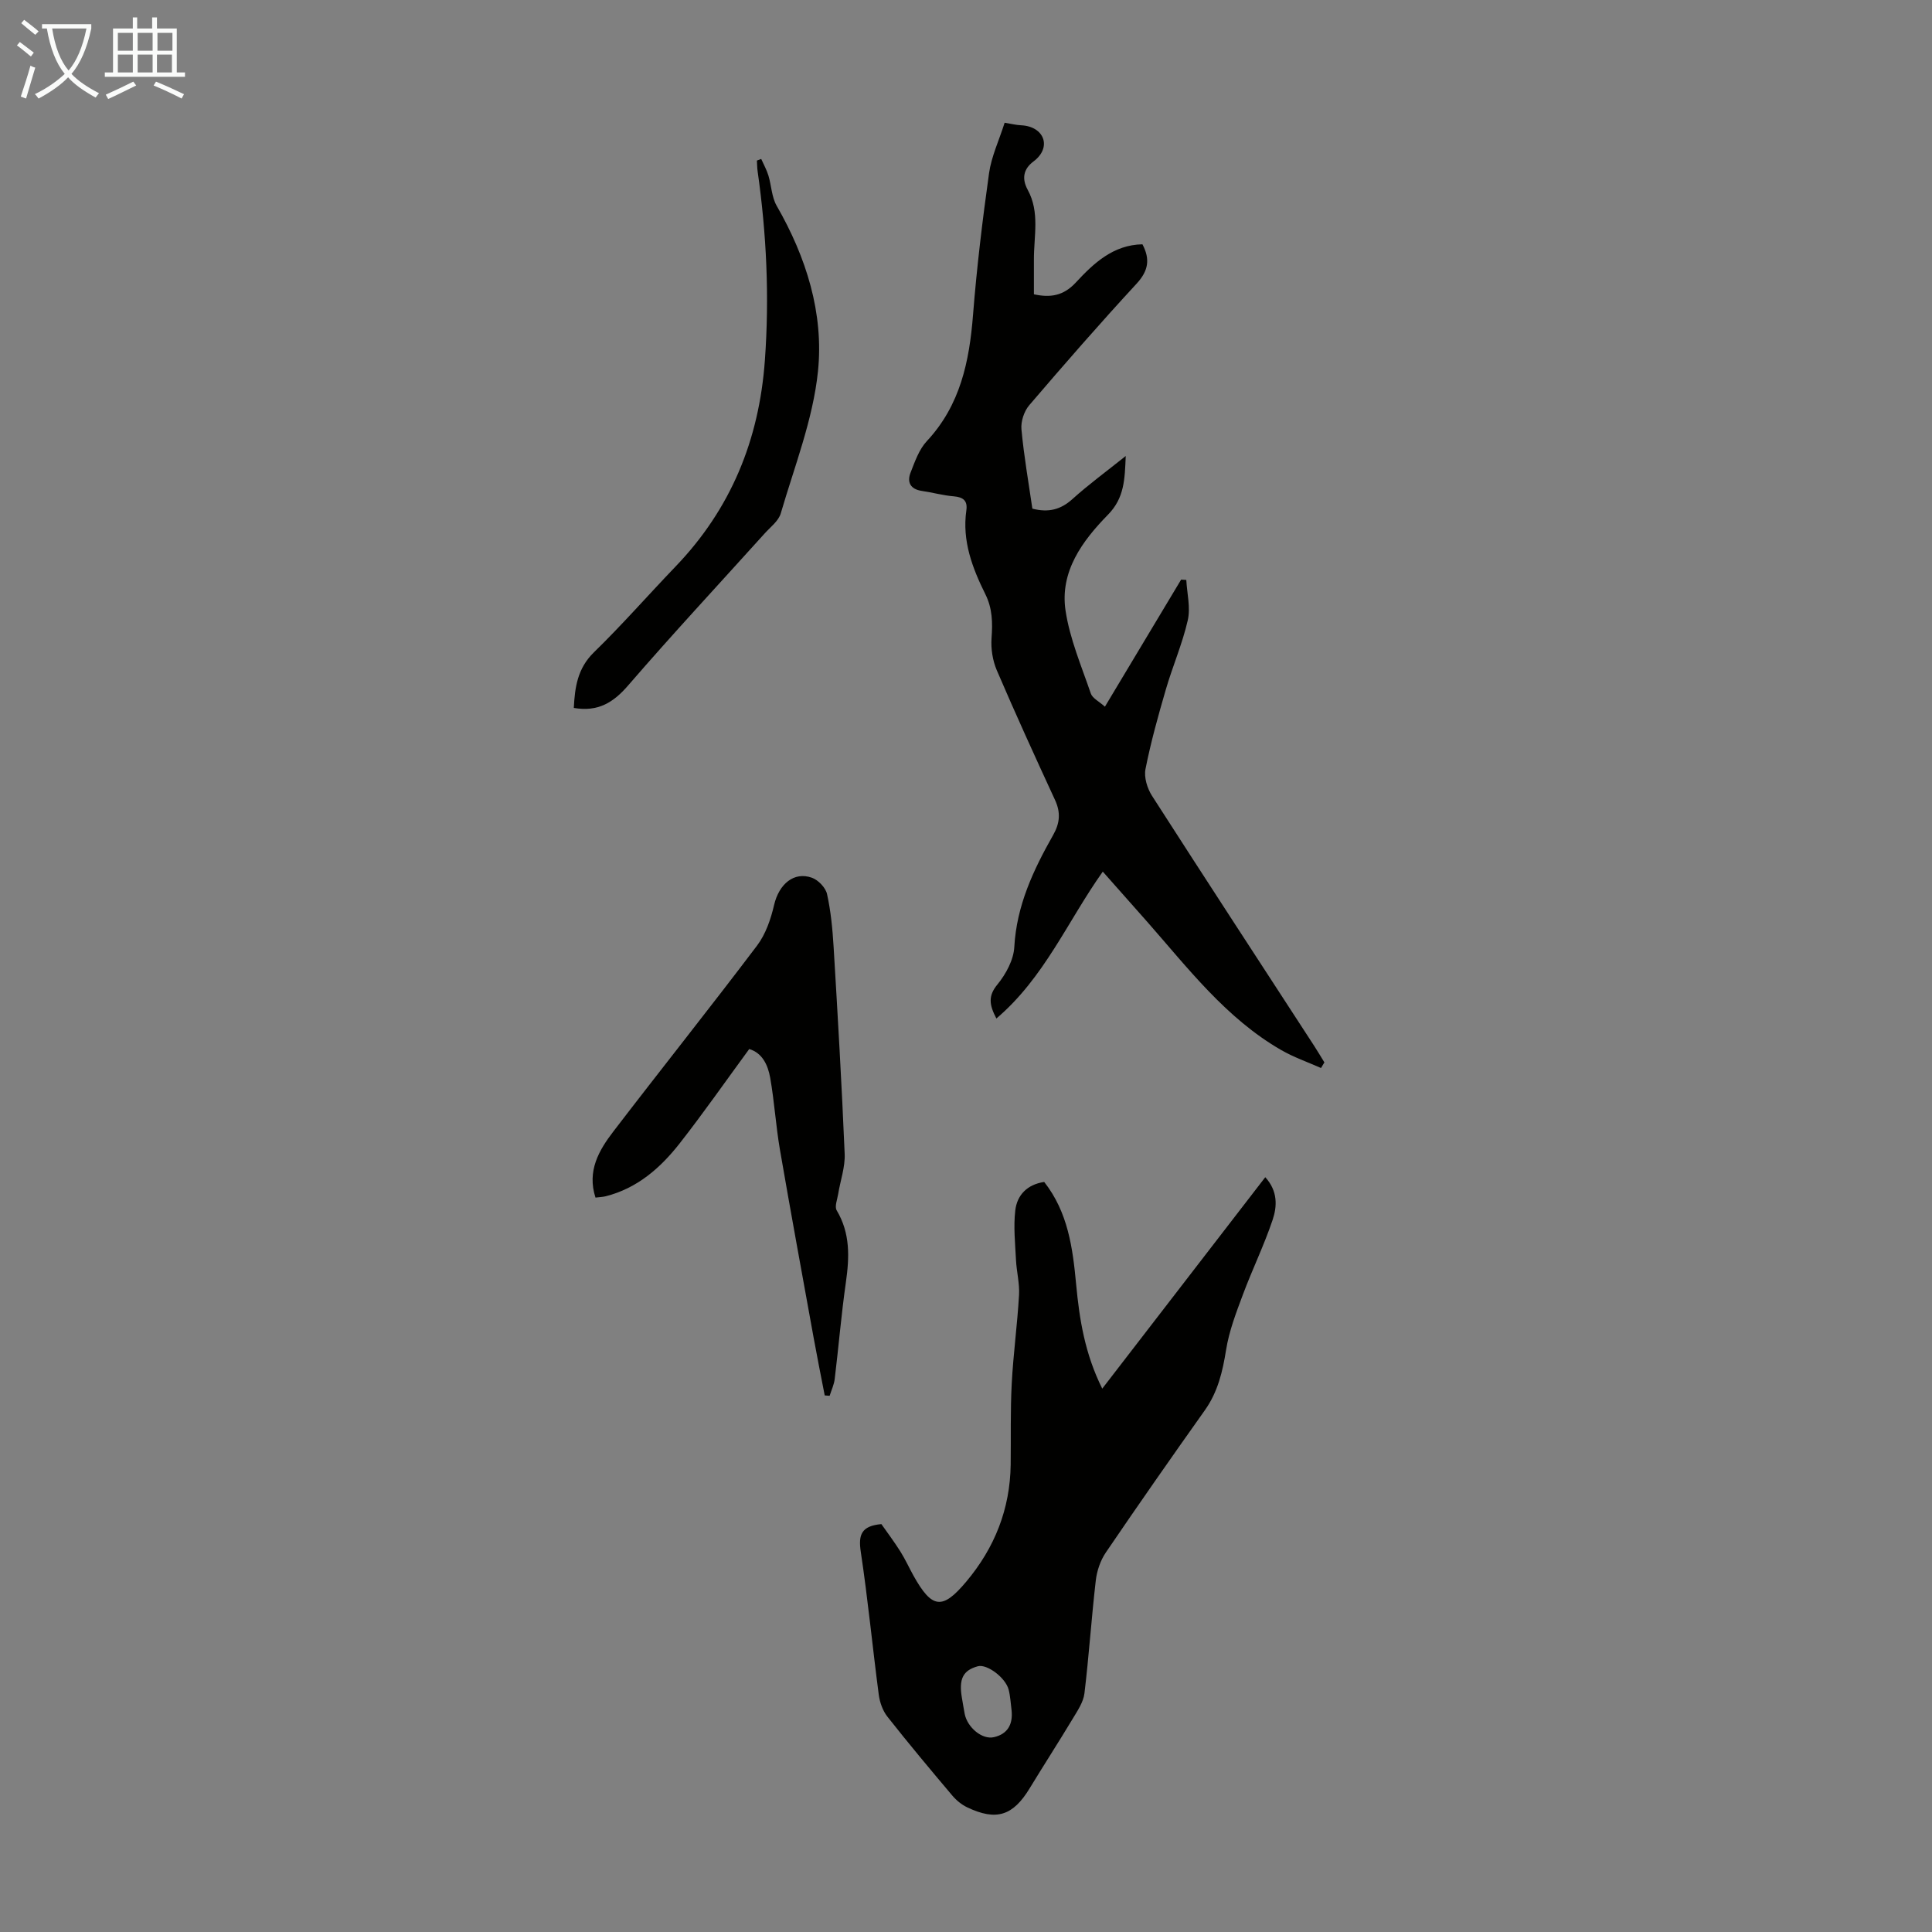
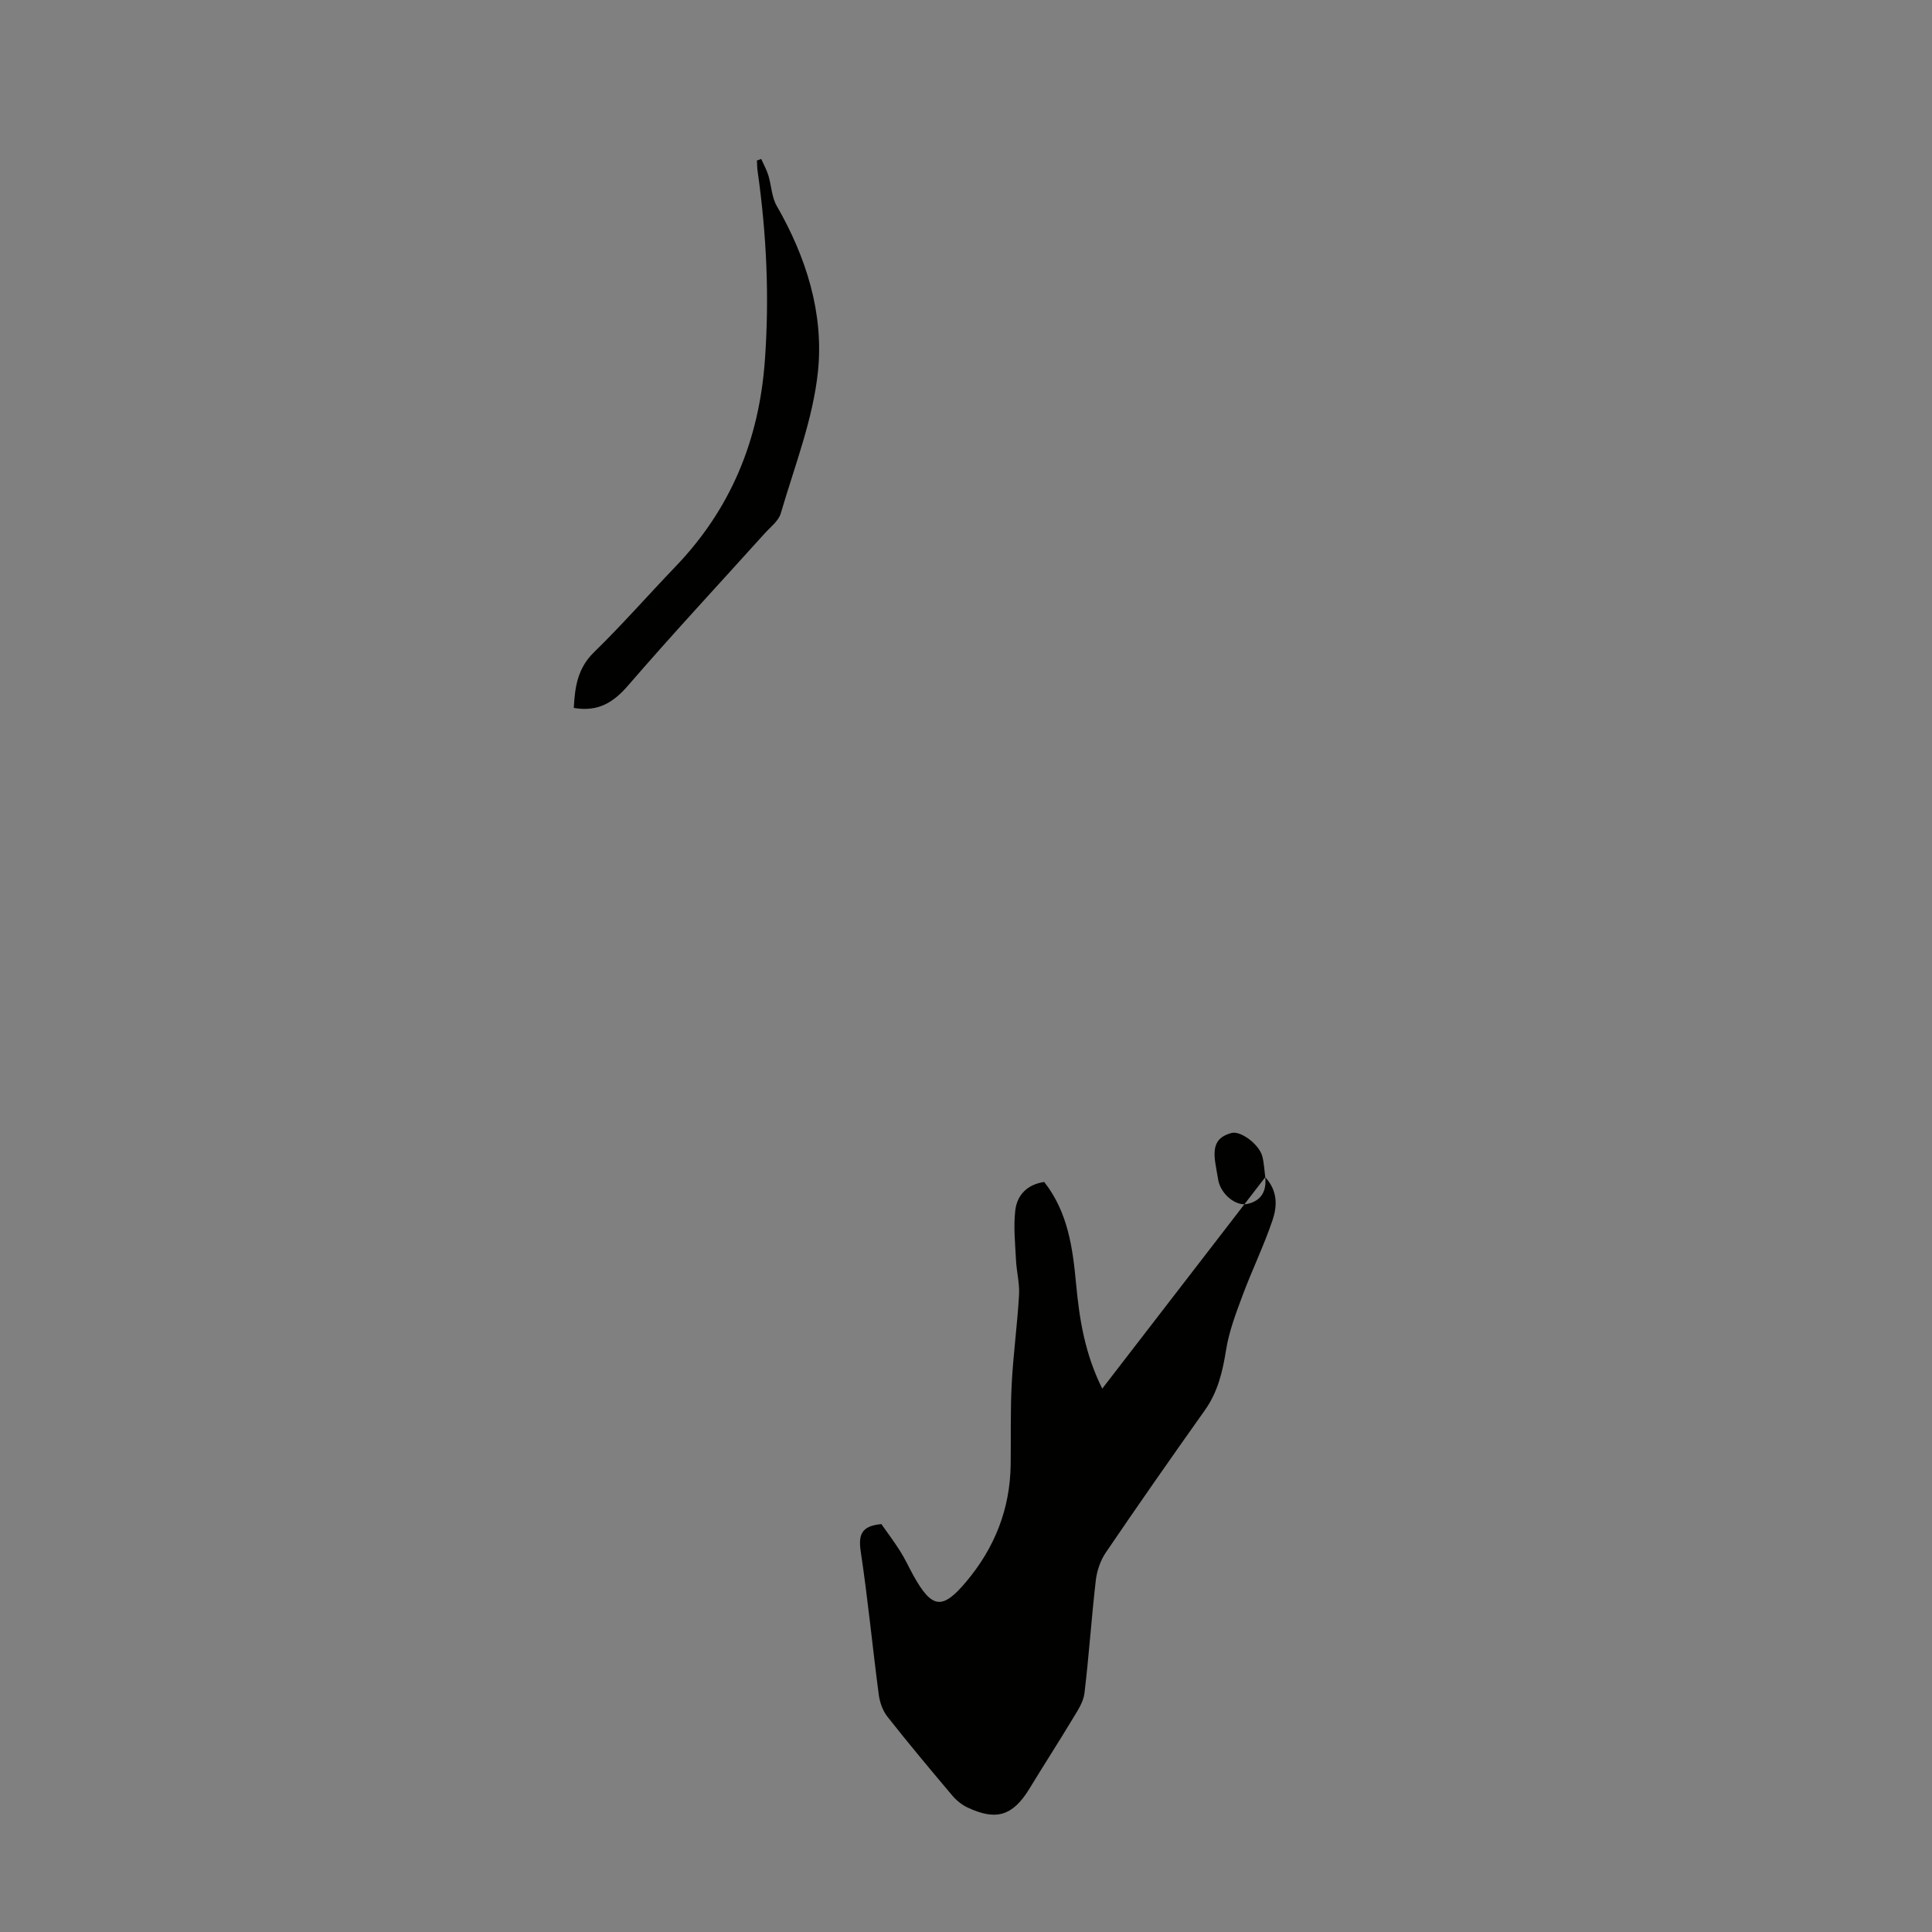
<svg xmlns="http://www.w3.org/2000/svg" enable-background="new 0 0 400 400" viewBox="0 0 400 400">
  <rect x="0" y="0" width="400" height="400" fill="#808080" stroke="none" />
  <g fill="#010100">
-     <path d="m273.5 221.12c-2.77-1.23-5.67-2.23-8.28-3.74-11.38-6.57-19.22-16.89-27.7-26.53-3.01-3.42-6.04-6.82-9.2-10.39-7.29 10.26-12.1 21.97-22.03 30.41-1.49-2.85-1.74-4.67.22-7.05 1.75-2.14 3.34-5.07 3.49-7.74.47-8.59 3.95-15.97 8.04-23.19 1.4-2.47 1.59-4.65.4-7.24-4.12-8.92-8.2-17.86-12.07-26.89-.86-2.02-1.24-4.46-1.08-6.65.23-3.19.19-6.12-1.28-9.08-2.7-5.44-4.84-11.06-3.94-17.35.29-2-.62-2.75-2.6-2.92-2.22-.18-4.4-.8-6.61-1.12-2.37-.35-3.12-1.8-2.33-3.81.89-2.27 1.75-4.78 3.36-6.5 6.94-7.44 8.81-16.5 9.57-26.2.77-9.78 1.95-19.54 3.31-29.26.49-3.48 2.07-6.8 3.23-10.46 1.3.21 2.36.48 3.43.53 4.78.23 6.43 4.58 2.54 7.49-2.12 1.58-2.44 3.59-1.19 5.88 2.54 4.64 1.25 9.62 1.28 14.49.01 2.33 0 4.66 0 7.13 3.37.74 6.11.34 8.68-2.44 3.7-4 7.76-7.8 13.79-7.91 1.64 3.11 1.23 5.5-1.21 8.15-7.59 8.22-14.95 16.66-22.23 25.17-1.07 1.25-1.76 3.37-1.61 4.99.51 5.54 1.48 11.03 2.26 16.42 3.35.86 5.87.2 8.28-1.97 3.37-3.04 7.05-5.73 11.05-8.93-.2 4.8-.26 8.67-3.67 12.15-5.31 5.42-10 11.77-8.79 19.86.88 5.85 3.29 11.49 5.23 17.16.34.99 1.71 1.64 2.92 2.73 5.37-8.96 10.58-17.64 15.78-26.31.36.02.71.05 1.07.07.15 2.79.9 5.71.31 8.33-1.11 4.87-3.14 9.52-4.54 14.33-1.59 5.45-3.12 10.94-4.22 16.5-.34 1.71.37 4.01 1.36 5.55 11.12 17.32 22.38 34.55 33.6 51.81.72 1.11 1.39 2.25 2.08 3.37-.22.39-.46.78-.7 1.16z" />
-     <path d="m261.96 243.73c2.63 2.88 2.46 6.05 1.52 8.84-1.77 5.27-4.23 10.3-6.17 15.51-1.39 3.72-2.84 7.5-3.46 11.39-.72 4.5-1.7 8.69-4.38 12.48-6.93 9.76-13.79 19.58-20.52 29.48-1.12 1.65-1.85 3.8-2.08 5.79-.9 7.78-1.41 15.6-2.35 23.38-.22 1.81-1.42 3.57-2.41 5.22-2.92 4.85-5.99 9.6-8.93 14.43-3.45 5.68-6.88 6.81-12.91 3.95-1.16-.55-2.26-1.45-3.1-2.44-4.55-5.39-9.08-10.8-13.44-16.34-.97-1.23-1.58-2.96-1.79-4.54-1.3-9.87-2.25-19.79-3.73-29.63-.52-3.48.11-5.33 4.27-5.7 1.18 1.68 2.63 3.61 3.92 5.65 1.01 1.6 1.8 3.35 2.72 5.01 3.85 6.91 6 7.12 10.91 1.28 5.91-7.03 9.1-15.06 9.22-24.27.07-5.6-.08-11.2.22-16.79.32-6.11 1.16-12.2 1.51-18.31.14-2.4-.51-4.83-.63-7.25-.17-3.42-.54-6.88-.15-10.25.37-3.21 2.48-5.39 5.99-5.91 4.93 6.27 5.91 13.68 6.61 21.17.68 7.25 1.8 14.38 5.41 21.62 11.39-14.78 22.53-29.22 33.75-43.77zm-52.52 110.41c-.19-1.43-.25-2.89-.6-4.28-.63-2.52-4.5-5.39-6.38-4.88-3.09.84-3.99 2.63-3.3 6.59.19 1.09.36 2.19.57 3.28.56 2.81 3.62 5.38 6.06 4.81 2.83-.65 3.94-2.65 3.65-5.52z" />
-     <path d="m155.12 217.19c-4.88 6.65-9.47 13.24-14.42 19.56-3.98 5.07-8.77 9.27-15.28 10.92-.62.16-1.28.17-2.13.28-1.79-5.52.71-9.79 3.7-13.69 9.86-12.88 19.98-25.56 29.76-38.5 1.78-2.36 2.84-5.47 3.52-8.4 1-4.29 4.09-6.98 7.84-5.63 1.31.47 2.83 2.06 3.12 3.38.79 3.57 1.14 7.27 1.36 10.93.86 14.28 1.69 28.55 2.29 42.84.12 2.76-.9 5.56-1.35 8.35-.18 1.13-.77 2.58-.3 3.37 2.83 4.74 2.64 9.7 1.9 14.9-.95 6.64-1.5 13.33-2.31 19.99-.14 1.19-.69 2.33-1.05 3.49-.34-.02-.68-.05-1.02-.07-.77-3.97-1.57-7.94-2.29-11.92-2.35-12.97-4.74-25.94-6.98-38.94-.85-4.94-1.15-9.98-2.02-14.91-.47-2.61-1.6-5.13-4.34-5.95z" />
+     <path d="m261.96 243.73c2.63 2.88 2.46 6.05 1.52 8.84-1.77 5.27-4.23 10.3-6.17 15.51-1.39 3.72-2.84 7.5-3.46 11.39-.72 4.5-1.7 8.69-4.38 12.48-6.93 9.76-13.79 19.58-20.52 29.48-1.12 1.65-1.85 3.8-2.08 5.79-.9 7.78-1.41 15.6-2.35 23.38-.22 1.81-1.42 3.57-2.41 5.22-2.92 4.85-5.99 9.6-8.93 14.43-3.45 5.68-6.88 6.81-12.91 3.95-1.16-.55-2.26-1.45-3.1-2.44-4.55-5.39-9.08-10.8-13.44-16.34-.97-1.23-1.58-2.96-1.79-4.54-1.3-9.87-2.25-19.79-3.73-29.63-.52-3.48.11-5.33 4.27-5.7 1.18 1.68 2.63 3.61 3.92 5.65 1.01 1.6 1.8 3.35 2.72 5.01 3.85 6.91 6 7.12 10.91 1.28 5.91-7.03 9.1-15.06 9.22-24.27.07-5.6-.08-11.2.22-16.79.32-6.11 1.16-12.2 1.51-18.31.14-2.4-.51-4.83-.63-7.25-.17-3.42-.54-6.88-.15-10.25.37-3.21 2.48-5.39 5.99-5.91 4.93 6.27 5.91 13.68 6.61 21.17.68 7.25 1.8 14.38 5.41 21.62 11.39-14.78 22.53-29.22 33.75-43.77zc-.19-1.43-.25-2.89-.6-4.28-.63-2.52-4.5-5.39-6.38-4.88-3.09.84-3.99 2.63-3.3 6.59.19 1.09.36 2.19.57 3.28.56 2.81 3.62 5.38 6.06 4.81 2.83-.65 3.94-2.65 3.65-5.52z" />
    <path d="m118.8 146.57c.22-4.29.76-8.19 4.16-11.51 5.84-5.69 11.22-11.84 16.87-17.73 11.49-11.95 17.34-26.23 18.53-42.73.95-13.13.35-26.13-1.5-39.12-.11-.74-.1-1.49-.15-2.24.3-.11.59-.22.89-.33.51 1.14 1.13 2.25 1.49 3.43.63 2.08.67 4.45 1.71 6.26 6.13 10.66 9.79 22.27 8.55 34.3-1.03 9.96-4.86 19.65-7.7 29.39-.46 1.57-2.13 2.82-3.32 4.14-9.44 10.47-19.05 20.8-28.26 31.46-3.06 3.55-6.22 5.54-11.27 4.68z" />
  </g>
-   <path d="m6.4 11.7c-1-.8-1.9-1.6-2.9-2.3l.6-.7c.9.7 1.9 1.4 2.9 2.2zm-2.1 8.3c.7-2.1 1.4-4.2 2-6.4.2.1.6.3 1 .4-.7 2.3-1.3 4.4-1.9 6.4zm3-12.8c-1.1-.9-2.1-1.7-2.9-2.4l.6-.7c1 .8 2 1.5 3 2.4zm1.4-1.3v-.9h10.2v.9c-.9 4.2-2.3 7.3-4.1 9.4 1.3 1.4 3.2 2.7 5.7 4-.2.2-.4.5-.7.9-2.5-1.4-4.4-2.7-5.7-4.2-1.4 1.5-3.5 3-6.1 4.4 0 0 0 0-.1-.1-.3-.4-.5-.7-.7-.8 2.7-1.3 4.7-2.8 6.2-4.2-1.8-2.2-3-5.3-3.7-9.4zm9.2 0h-7.1c.6 3.8 1.7 6.7 3.4 8.7 1.7-2 2.9-4.8 3.7-8.7z" fill="#fafbfa" />
-   <path d="m31.6 3.6h.9v2.3h4.1v9.1h1.7v.9h-16.6v-.9h1.7v-9.1h4.1v-2.3h.9v2.3h3.1v-2.3zm-4 13.3.6.8c-1.9.9-3.8 1.9-5.8 2.8-.2-.3-.3-.6-.5-.9 2-.9 3.9-1.8 5.7-2.7zm-3.2-10.1v3.7h3.1v-3.7zm0 4.5v3.7h3.1v-3.7zm4.1-4.5v3.7h3.1v-3.7zm0 4.5v3.7h3.1v-3.7zm9.1 9.1c-2.1-1.1-4.1-2-5.8-2.7l.5-.8c2.2.9 4.1 1.8 5.8 2.6zm-1.9-13.6h-3.1v3.7h3.1zm-3.2 4.5v3.7h3.1v-3.7z" fill="#fafbfa" />
</svg>